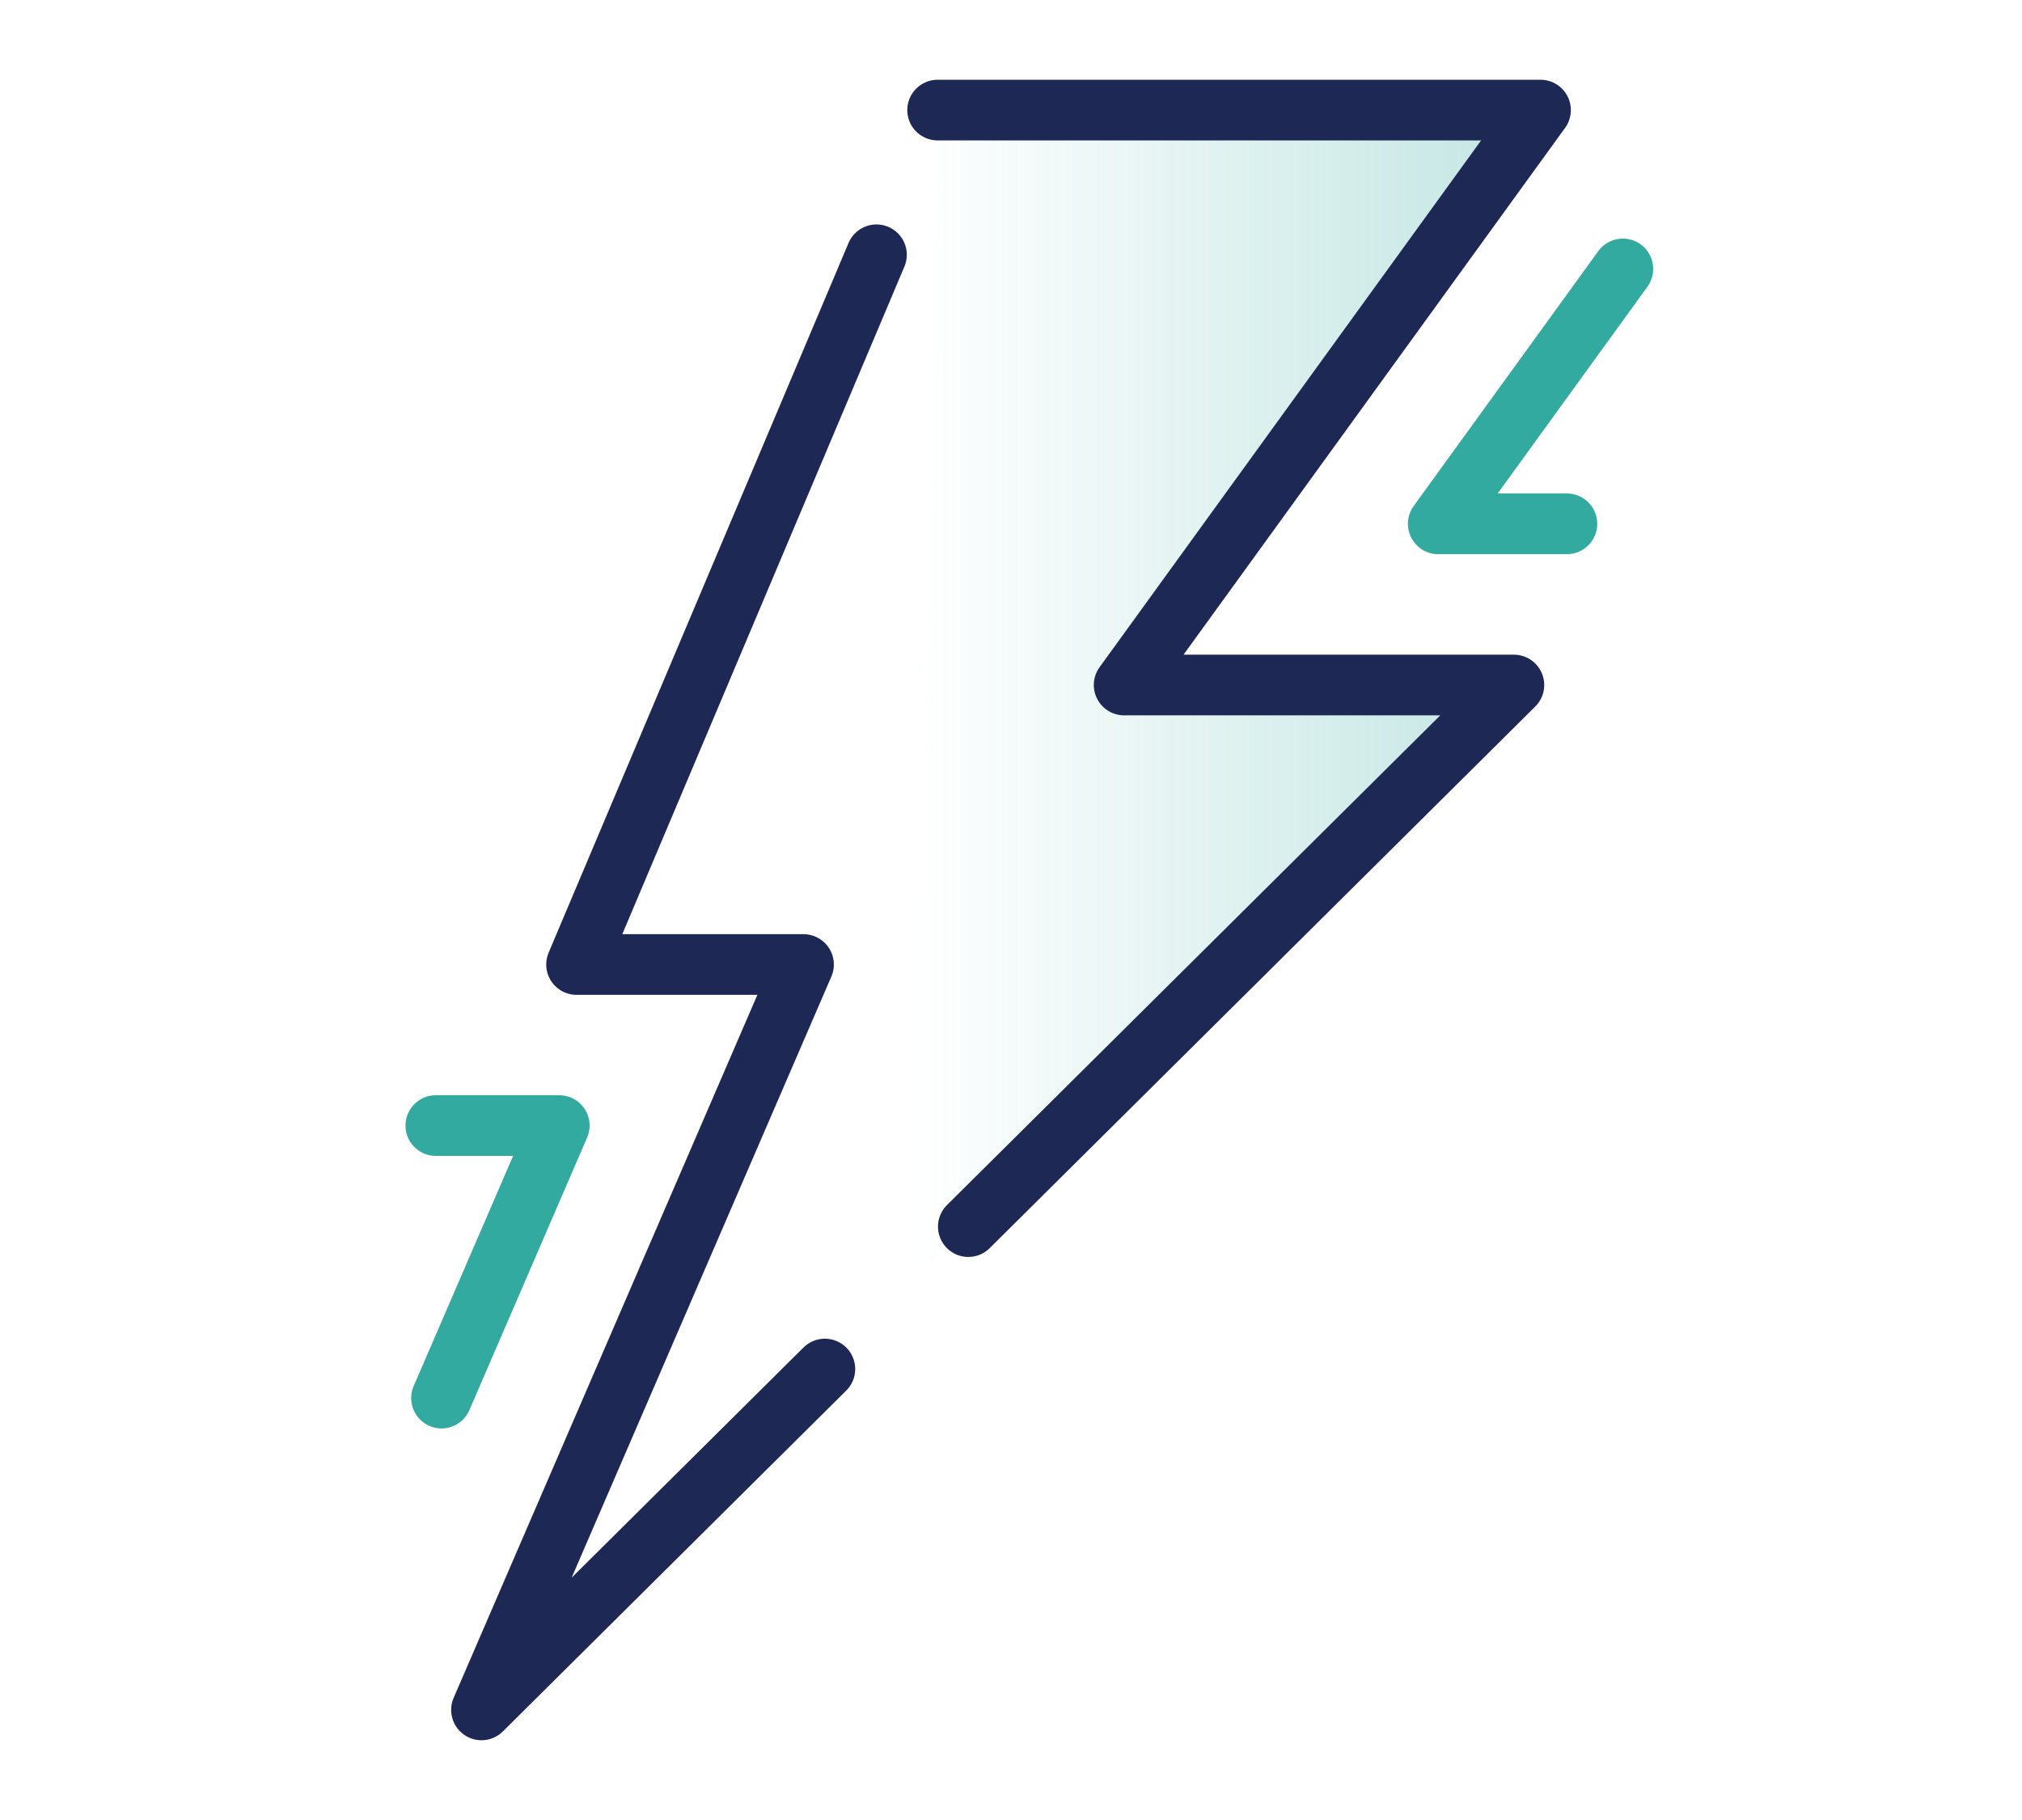
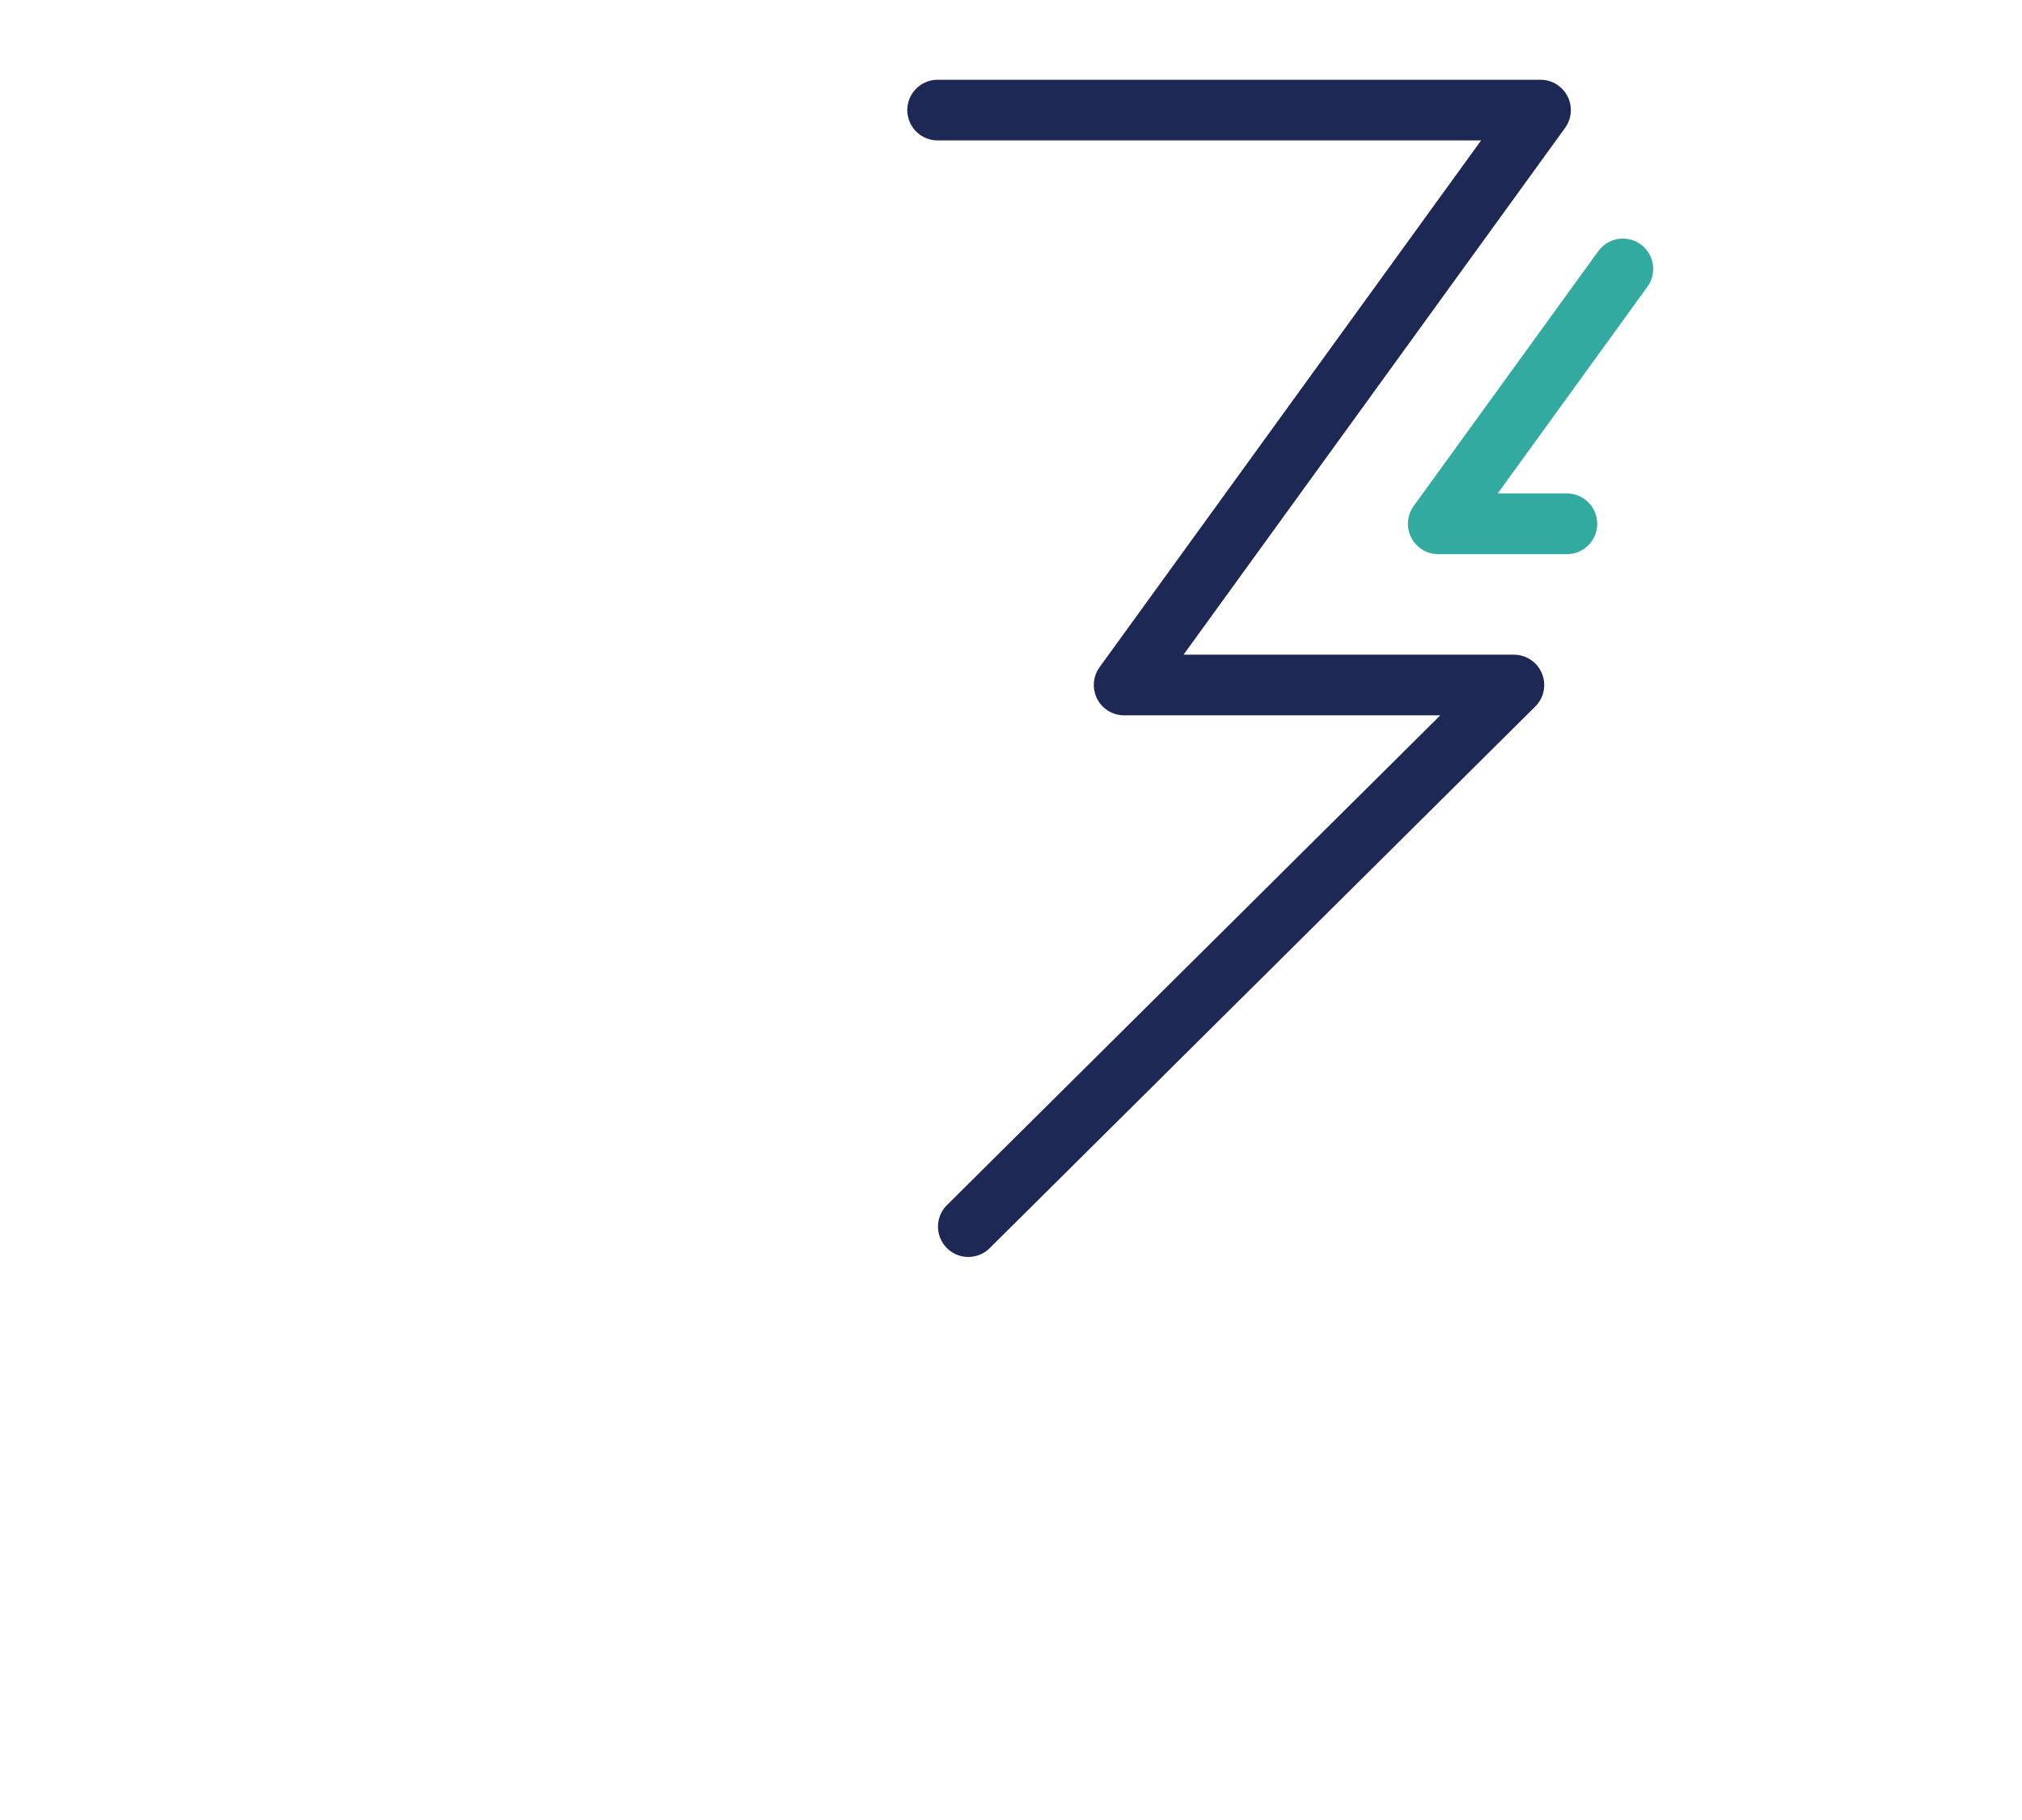
<svg xmlns="http://www.w3.org/2000/svg" viewBox="0 0 100 90">
  <defs>
    <linearGradient id="a" x1="45.293" y1="34.339" x2="76.188" y2="34.339" gradientUnits="userSpaceOnUse">
      <stop offset="0" stop-color="#32aaa0" stop-opacity="0" />
      <stop offset="0.609" stop-color="#32aaa0" stop-opacity="0.625" />
      <stop offset="1" stop-color="#32aaa0" />
    </linearGradient>
  </defs>
  <title>icon_power_color</title>
  <g style="opacity:0.3">
-     <polygon points="46.371 5.444 76.188 5.444 55.595 33.874 74.871 33.874 45.293 63.234 46.371 5.444" style="fill:url(#a)" />
-   </g>
+     </g>
  <polyline points="80.26 13.299 71.13 25.903 77.493 25.903" style="fill:none;stroke:#32aaa0;stroke-linecap:round;stroke-linejoin:round;stroke-width:3px" />
  <polyline points="46.371 5.444 76.188 5.444 55.595 33.874 74.871 33.874 47.889 60.657" style="fill:none;stroke:#1e2855;stroke-linecap:round;stroke-linejoin:round;stroke-width:3px" />
-   <polyline points="40.795 67.699 23.812 84.556 39.739 47.696 28.514 47.696 43.347 12.599" style="fill:none;stroke:#1e2855;stroke-linecap:round;stroke-linejoin:round;stroke-width:3px" />
-   <polyline points="21.836 69.137 27.659 55.66 21.554 55.66" style="fill:none;stroke:#32aaa0;stroke-linecap:round;stroke-linejoin:round;stroke-width:3px" />
</svg>